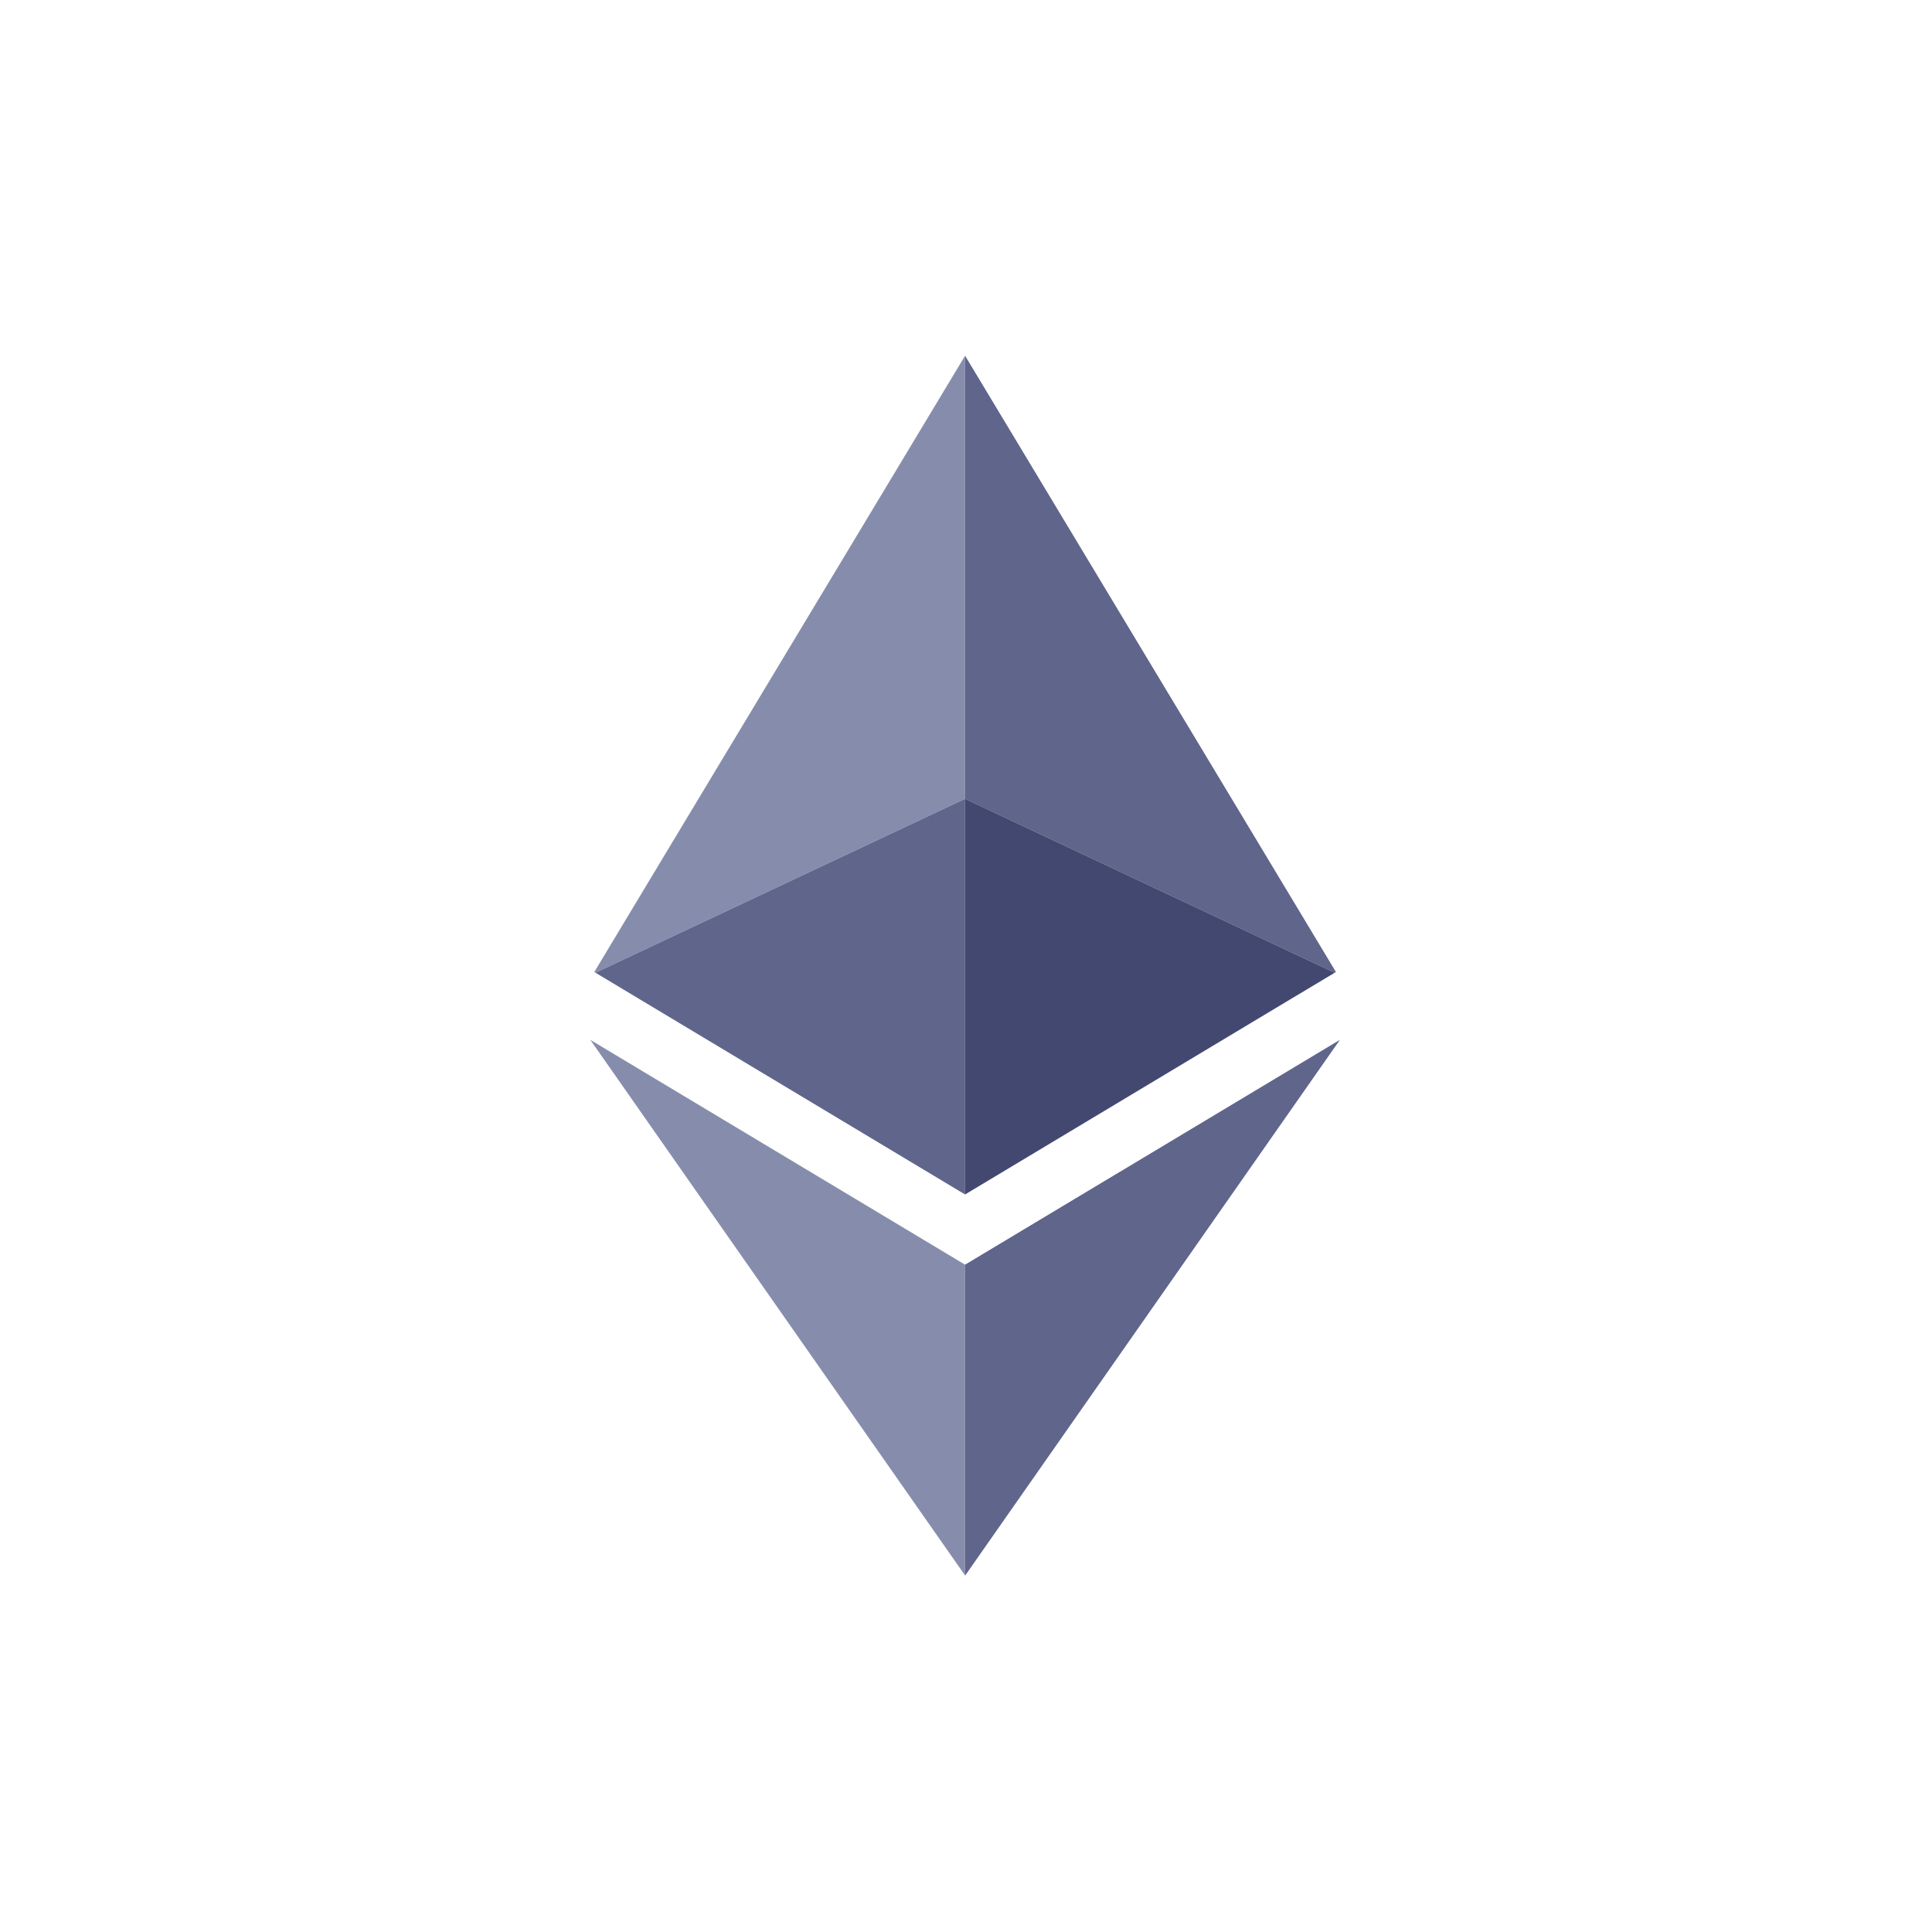
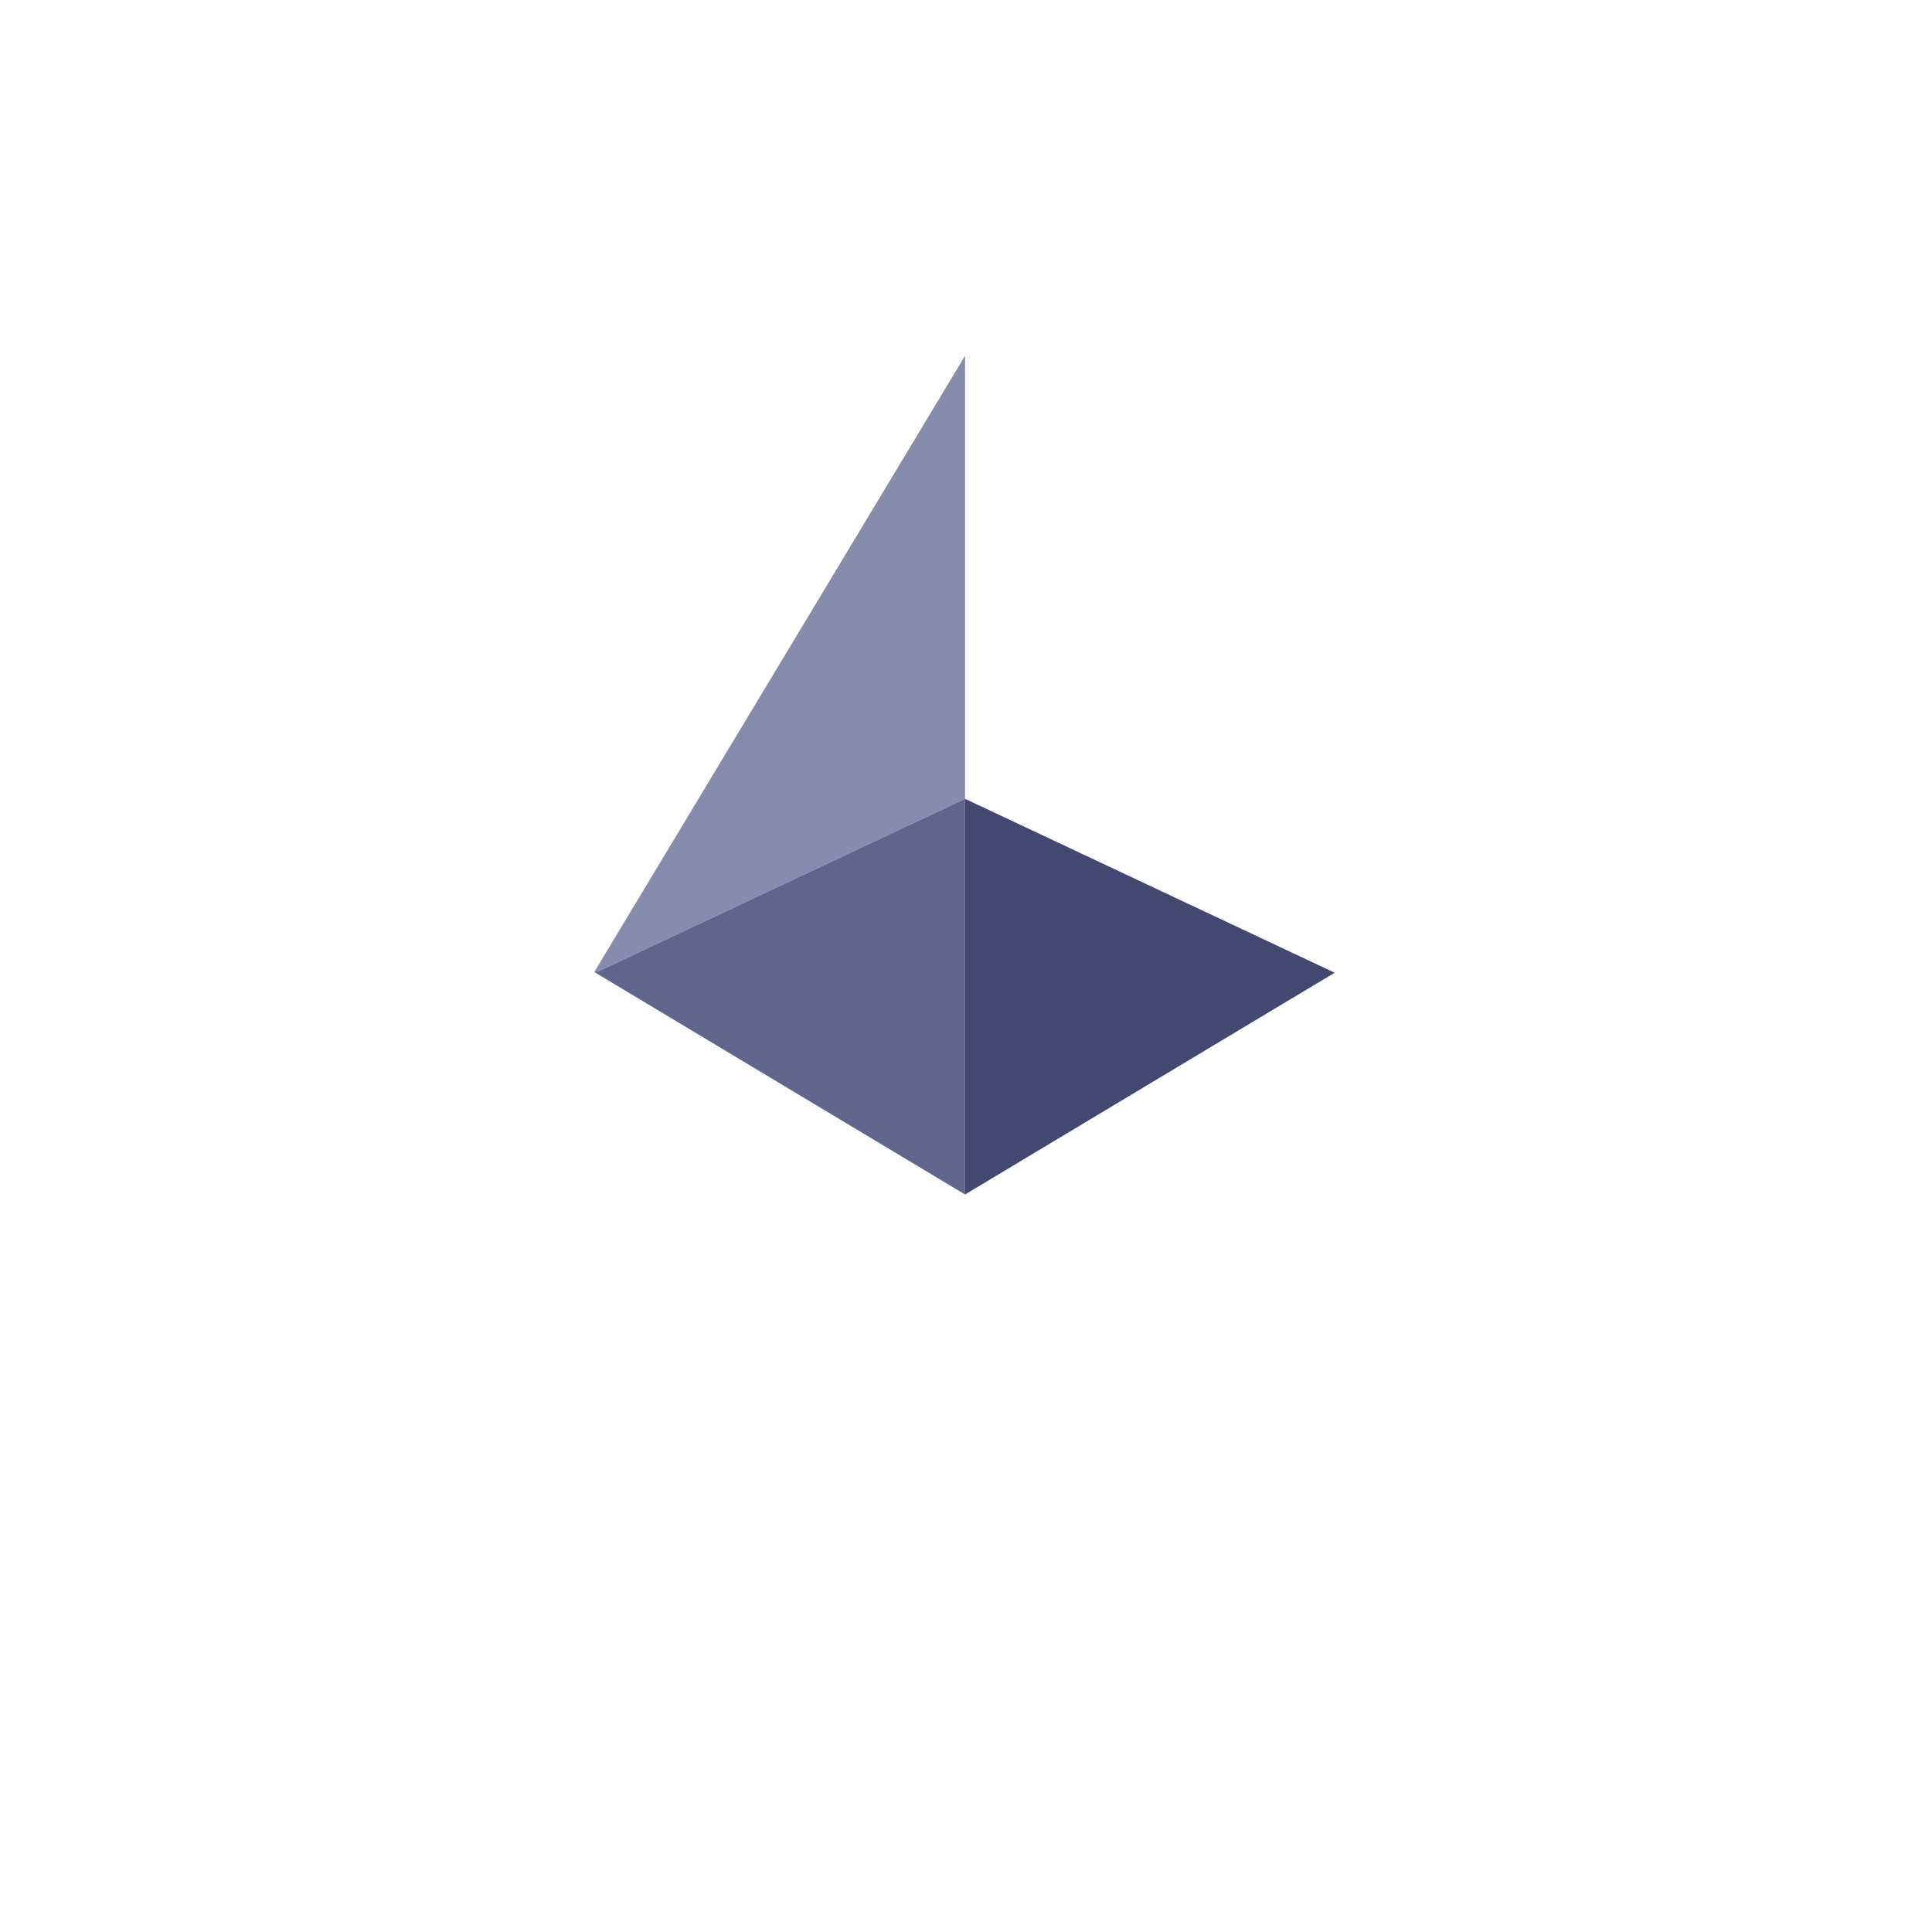
<svg xmlns="http://www.w3.org/2000/svg" width="500" zoomAndPan="magnify" viewBox="0 0 375 375" height="500" preserveAspectRatio="xMidYMid meet" version="1.2">
  <defs>
    <clipPath id="ae800a38a1">
-       <path d="M 114.578 201 L 188 201 L 188 305.926 L 114.578 305.926 Z M 114.578 201 " />
-     </clipPath>
+       </clipPath>
    <clipPath id="acb7cdebe4">
-       <path d="M 187 201 L 260.078 201 L 260.078 305.926 L 187 305.926 Z M 187 201 " />
-     </clipPath>
+       </clipPath>
    <clipPath id="f7c2aff650">
      <path d="M 148.484 142.738 L 165.941 142.738 L 165.941 160.195 L 148.484 160.195 Z M 148.484 142.738 " />
    </clipPath>
    <clipPath id="2b384ef106">
      <path d="M 157.211 142.738 C 152.391 142.738 148.484 146.648 148.484 151.469 C 148.484 156.289 152.391 160.195 157.211 160.195 C 162.031 160.195 165.941 156.289 165.941 151.469 C 165.941 146.648 162.031 142.738 157.211 142.738 Z M 157.211 142.738 " />
    </clipPath>
  </defs>
  <g id="3805bc68c9">
    <path style=" stroke:none;fill-rule:nonzero;fill:#868dac;fill-opacity:1;" d="M 187.32 69.047 L 187.32 155.051 L 115.59 188.809 L 115.348 188.668 L 122.777 176.316 Z M 187.32 69.047 " />
    <g clip-rule="nonzero" clip-path="url(#ae800a38a1)">
-       <path style=" stroke:none;fill-rule:nonzero;fill:#868dac;fill-opacity:1;" d="M 187.32 245.473 L 187.32 305.797 L 114.578 201.832 Z M 187.32 245.473 " />
-     </g>
+       </g>
    <path style=" stroke:none;fill-rule:nonzero;fill:#5f658b;fill-opacity:1;" d="M 187.32 155.051 L 187.32 231.848 L 124.305 194.039 L 115.59 188.809 Z M 187.32 155.051 " />
-     <path style=" stroke:none;fill-rule:nonzero;fill:#5f658b;fill-opacity:1;" d="M 259.305 188.668 L 259.066 188.809 L 187.32 155.051 L 187.32 69.047 L 251.875 176.316 Z M 259.305 188.668 " />
    <path style=" stroke:none;fill-rule:nonzero;fill:#434871;fill-opacity:1;" d="M 259.066 188.809 L 250.332 194.039 L 187.32 231.848 L 187.32 155.051 Z M 259.066 188.809 " />
    <g clip-rule="nonzero" clip-path="url(#acb7cdebe4)">
      <path style=" stroke:none;fill-rule:nonzero;fill:#5f658b;fill-opacity:1;" d="M 260.074 201.832 L 187.336 305.812 L 187.32 305.797 L 187.32 245.473 Z M 260.074 201.832 " />
    </g>
    <g clip-rule="nonzero" clip-path="url(#f7c2aff650)">
      <g clip-rule="nonzero" clip-path="url(#2b384ef106)">
-         <path style=" stroke:none;fill-rule:nonzero;fill:#868dac;fill-opacity:1;" d="M 148.484 142.738 L 165.941 142.738 L 165.941 160.195 L 148.484 160.195 Z M 148.484 142.738 " />
-       </g>
+         </g>
    </g>
  </g>
</svg>